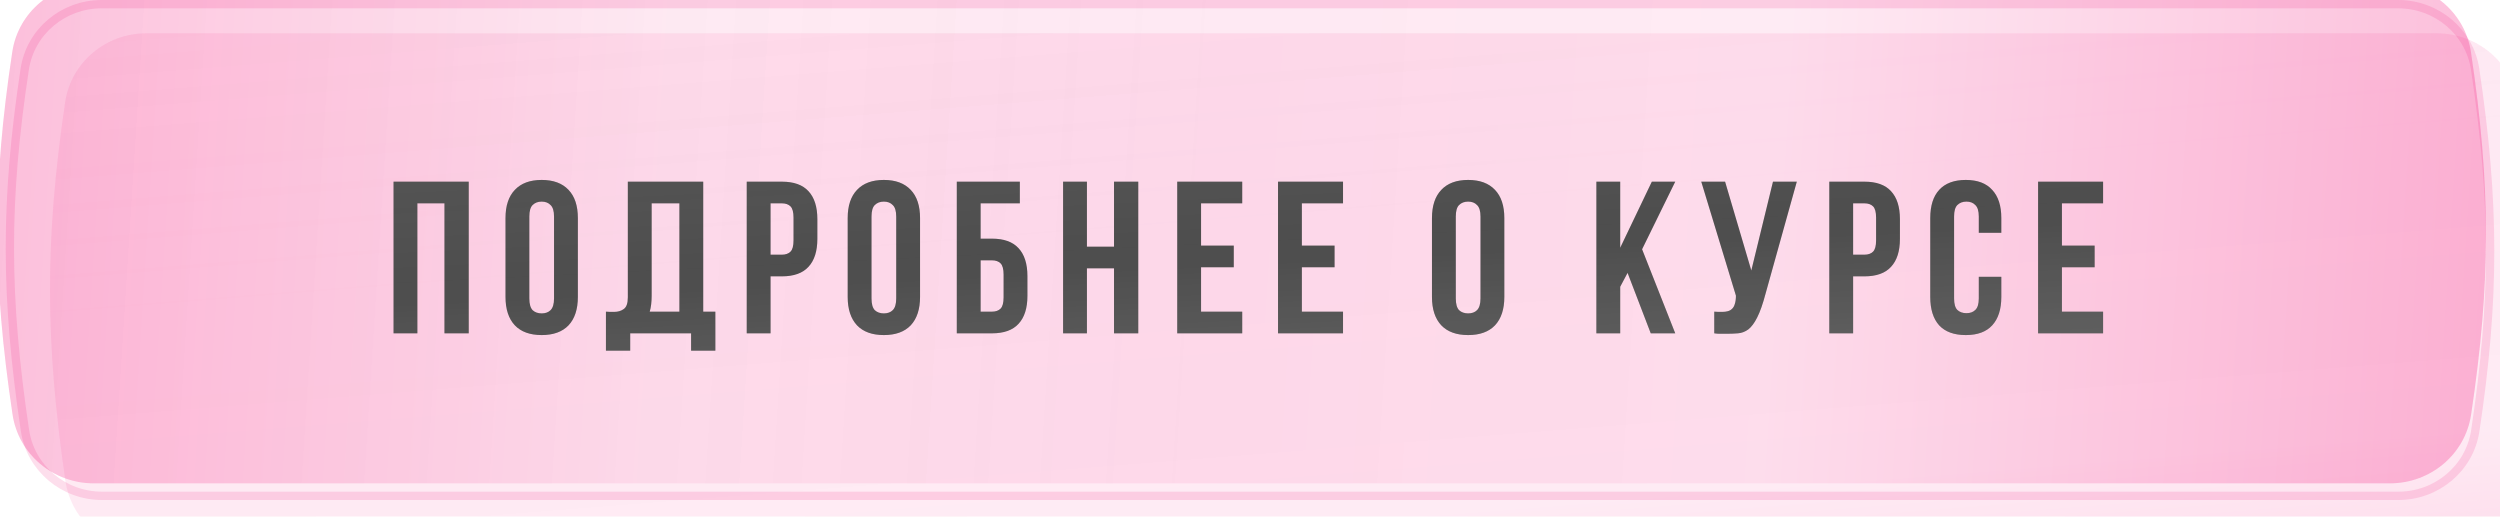
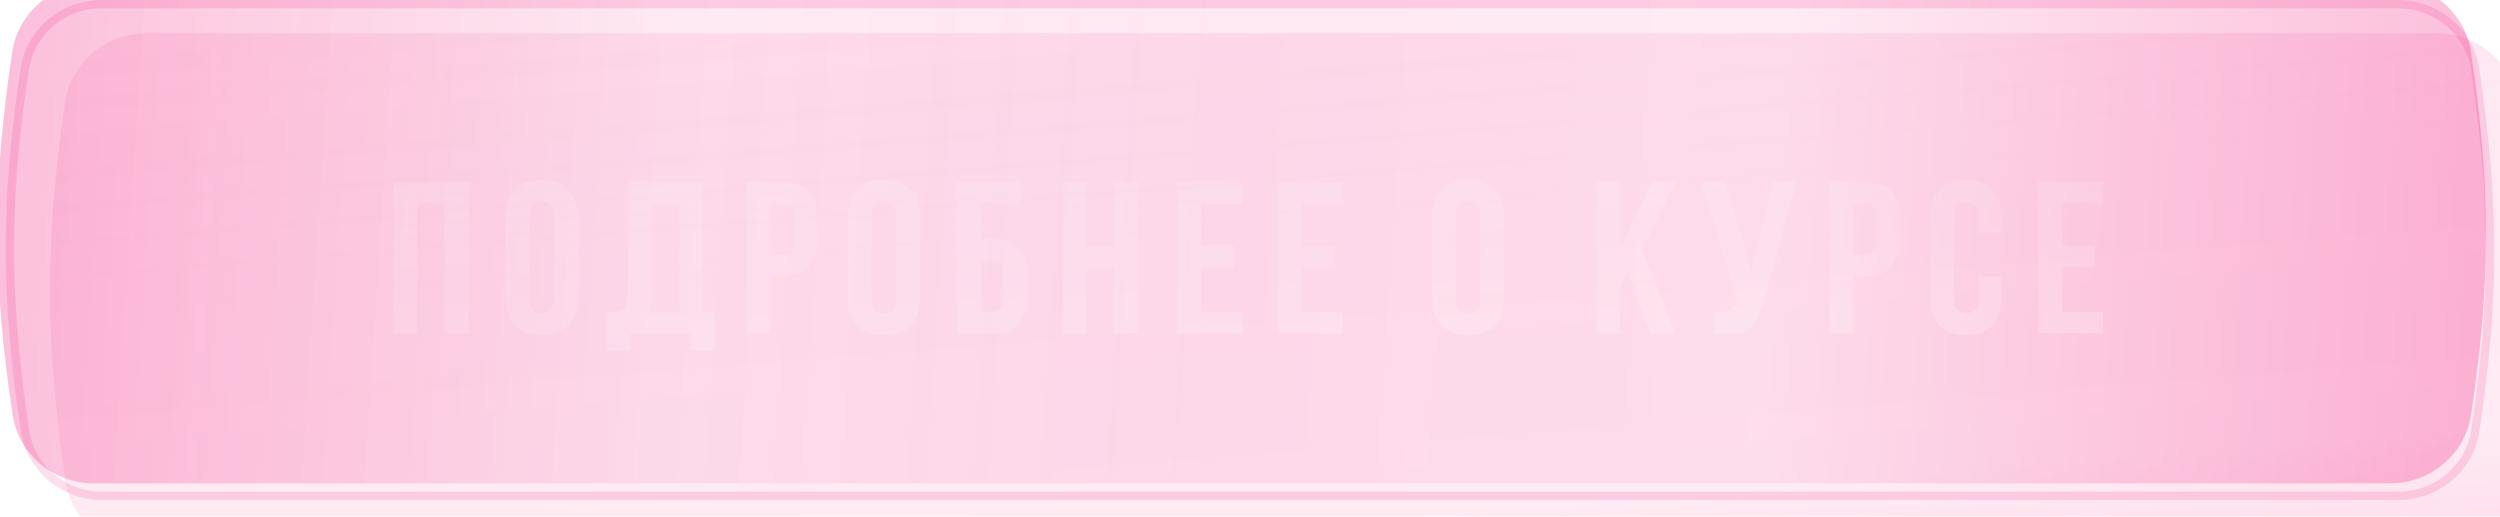
<svg xmlns="http://www.w3.org/2000/svg" width="300" height="62" viewBox="0 0 300 62" fill="none">
  <g filter="url(#filter0_i_760_546)">
    <path d="M2.82 8.272C3.529 3.476 7.707 0 12.555 0H287.421C292.288 0 296.475 3.505 297.173 8.322C299.603 25.11 299.611 37.13 297.186 53.705C296.483 58.511 292.301 62 287.444 62H12.601C7.733 62 3.546 58.494 2.847 53.676C0.409 36.876 0.369 24.851 2.82 8.272Z" fill="#F2006E" fill-opacity="0.1" />
    <path d="M2.82 8.272C3.529 3.476 7.707 0 12.555 0H287.421C292.288 0 296.475 3.505 297.173 8.322C299.603 25.11 299.611 37.13 297.186 53.705C296.483 58.511 292.301 62 287.444 62H12.601C7.733 62 3.546 58.494 2.847 53.676C0.409 36.876 0.369 24.851 2.82 8.272Z" fill="url(#paint0_linear_760_546)" fill-opacity="0.2" />
  </g>
  <g filter="url(#filter1_ii_760_546)">
    <path d="M2.477 8.212C3.203 3.442 7.37 0 12.194 0H287.78C292.625 0 296.802 3.471 297.516 8.263C299.909 24.33 299.917 35.901 297.529 51.765C296.81 56.545 292.638 60 287.804 60H12.242C7.396 60 3.219 56.528 2.504 51.735C0.103 35.656 0.063 24.08 2.477 8.212Z" fill="#F2006E" fill-opacity="0.1" />
    <path d="M2.477 8.212C3.203 3.442 7.37 0 12.194 0H287.78C292.625 0 296.802 3.471 297.516 8.263C299.909 24.33 299.917 35.901 297.529 51.765C296.81 56.545 292.638 60 287.804 60H12.242C7.396 60 3.219 56.528 2.504 51.735C0.103 35.656 0.063 24.08 2.477 8.212Z" fill="url(#paint1_linear_760_546)" fill-opacity="0.2" />
  </g>
  <path d="M12.194 0.5H287.78C292.387 0.5 296.345 3.799 297.021 8.336C299.407 24.355 299.415 35.876 297.035 51.69C296.354 56.216 292.401 59.5 287.804 59.5H12.242C7.634 59.5 3.676 56.2 2.998 51.661C0.604 35.63 0.565 24.104 2.971 8.287C3.658 3.771 7.606 0.5 12.194 0.5Z" stroke="#F2006E" stroke-opacity="0.13" />
-   <path d="M50.085 40H47.225V21.8H56.247V40H53.335V24.4H50.085V40ZM63.52 35.814C63.52 36.473 63.651 36.941 63.91 37.218C64.188 37.478 64.552 37.608 65.002 37.608C65.453 37.608 65.808 37.478 66.069 37.218C66.346 36.941 66.484 36.473 66.484 35.814V25.986C66.484 25.327 66.346 24.868 66.069 24.608C65.808 24.331 65.453 24.192 65.002 24.192C64.552 24.192 64.188 24.331 63.91 24.608C63.651 24.868 63.52 25.327 63.52 25.986V35.814ZM60.66 26.168C60.66 24.695 61.033 23.568 61.779 22.788C62.524 21.991 63.599 21.592 65.002 21.592C66.406 21.592 67.481 21.991 68.227 22.788C68.972 23.568 69.344 24.695 69.344 26.168V35.632C69.344 37.105 68.972 38.241 68.227 39.038C67.481 39.818 66.406 40.208 65.002 40.208C63.599 40.208 62.524 39.818 61.779 39.038C61.033 38.241 60.66 37.105 60.66 35.632V26.168ZM72.713 37.4C72.869 37.417 73.034 37.426 73.207 37.426C73.38 37.426 73.545 37.426 73.701 37.426C74.152 37.426 74.533 37.313 74.845 37.088C75.174 36.863 75.339 36.395 75.339 35.684V21.8H84.387V37.4H85.843V42.08H82.931V40H75.625V42.08H72.713V37.4ZM78.199 35.476C78.199 36.239 78.121 36.88 77.965 37.4H81.527V24.4H78.199V35.476ZM93.819 21.8C95.257 21.8 96.323 22.181 97.017 22.944C97.728 23.707 98.083 24.825 98.083 26.298V28.664C98.083 30.137 97.728 31.255 97.017 32.018C96.323 32.781 95.257 33.162 93.819 33.162H92.467V40H89.607V21.8H93.819ZM92.467 24.4V30.562H93.819C94.269 30.562 94.616 30.441 94.859 30.198C95.102 29.955 95.223 29.505 95.223 28.846V26.116C95.223 25.457 95.102 25.007 94.859 24.764C94.616 24.521 94.269 24.4 93.819 24.4H92.467ZM104.582 35.814C104.582 36.473 104.712 36.941 104.972 37.218C105.25 37.478 105.614 37.608 106.064 37.608C106.515 37.608 106.87 37.478 107.13 37.218C107.408 36.941 107.546 36.473 107.546 35.814V25.986C107.546 25.327 107.408 24.868 107.13 24.608C106.87 24.331 106.515 24.192 106.064 24.192C105.614 24.192 105.25 24.331 104.972 24.608C104.712 24.868 104.582 25.327 104.582 25.986V35.814ZM101.722 26.168C101.722 24.695 102.095 23.568 102.84 22.788C103.586 21.991 104.66 21.592 106.064 21.592C107.468 21.592 108.543 21.991 109.288 22.788C110.034 23.568 110.406 24.695 110.406 26.168V35.632C110.406 37.105 110.034 38.241 109.288 39.038C108.543 39.818 107.468 40.208 106.064 40.208C104.66 40.208 103.586 39.818 102.84 39.038C102.095 38.241 101.722 37.105 101.722 35.632V26.168ZM117.675 28.638H119.027C120.465 28.638 121.531 29.019 122.225 29.782C122.935 30.545 123.291 31.663 123.291 33.136V35.502C123.291 36.975 122.935 38.093 122.225 38.856C121.531 39.619 120.465 40 119.027 40H114.815V21.8H122.381V24.4H117.675V28.638ZM119.027 37.4C119.477 37.4 119.824 37.279 120.067 37.036C120.309 36.793 120.431 36.343 120.431 35.684V32.954C120.431 32.295 120.309 31.845 120.067 31.602C119.824 31.359 119.477 31.238 119.027 31.238H117.675V37.4H119.027ZM130.431 40H127.571V21.8H130.431V29.6H133.681V21.8H136.593V40H133.681V32.2H130.431V40ZM144.127 29.47H148.053V32.07H144.127V37.4H149.067V40H141.267V21.8H149.067V24.4H144.127V29.47ZM156.223 29.47H160.149V32.07H156.223V37.4H161.163V40H153.363V21.8H161.163V24.4H156.223V29.47ZM174.696 35.814C174.696 36.473 174.826 36.941 175.086 37.218C175.363 37.478 175.727 37.608 176.178 37.608C176.629 37.608 176.984 37.478 177.244 37.218C177.521 36.941 177.66 36.473 177.66 35.814V25.986C177.66 25.327 177.521 24.868 177.244 24.608C176.984 24.331 176.629 24.192 176.178 24.192C175.727 24.192 175.363 24.331 175.086 24.608C174.826 24.868 174.696 25.327 174.696 25.986V35.814ZM171.836 26.168C171.836 24.695 172.209 23.568 172.954 22.788C173.699 21.991 174.774 21.592 176.178 21.592C177.582 21.592 178.657 21.991 179.402 22.788C180.147 23.568 180.52 24.695 180.52 26.168V35.632C180.52 37.105 180.147 38.241 179.402 39.038C178.657 39.818 177.582 40.208 176.178 40.208C174.774 40.208 173.699 39.818 172.954 39.038C172.209 38.241 171.836 37.105 171.836 35.632V26.168ZM195.309 32.746L194.425 34.41V40H191.565V21.8H194.425V29.73L198.221 21.8H201.029L197.051 29.912L201.029 40H198.091L195.309 32.746ZM205.711 37.4C205.867 37.417 206.032 37.426 206.205 37.426C206.378 37.426 206.543 37.426 206.699 37.426C206.924 37.426 207.132 37.4 207.323 37.348C207.531 37.296 207.704 37.201 207.843 37.062C207.999 36.923 208.112 36.724 208.181 36.464C208.268 36.204 208.311 35.875 208.311 35.476L204.151 21.8H207.011L210.157 32.46L212.757 21.8H215.617L211.873 35.216C211.544 36.464 211.206 37.426 210.859 38.102C210.53 38.761 210.174 39.237 209.793 39.532C209.412 39.809 208.996 39.965 208.545 40C208.112 40.035 207.626 40.052 207.089 40.052C206.829 40.052 206.595 40.052 206.387 40.052C206.179 40.052 205.954 40.035 205.711 40V37.4ZM223.727 21.8C225.166 21.8 226.232 22.181 226.925 22.944C227.636 23.707 227.991 24.825 227.991 26.298V28.664C227.991 30.137 227.636 31.255 226.925 32.018C226.232 32.781 225.166 33.162 223.727 33.162H222.375V40H219.515V21.8H223.727ZM222.375 24.4V30.562H223.727C224.178 30.562 224.525 30.441 224.767 30.198C225.01 29.955 225.131 29.505 225.131 28.846V26.116C225.131 25.457 225.01 25.007 224.767 24.764C224.525 24.521 224.178 24.4 223.727 24.4H222.375ZM240.159 33.214V35.632C240.159 37.105 239.795 38.241 239.067 39.038C238.356 39.818 237.299 40.208 235.895 40.208C234.491 40.208 233.425 39.818 232.697 39.038C231.986 38.241 231.631 37.105 231.631 35.632V26.168C231.631 24.695 231.986 23.568 232.697 22.788C233.425 21.991 234.491 21.592 235.895 21.592C237.299 21.592 238.356 21.991 239.067 22.788C239.795 23.568 240.159 24.695 240.159 26.168V27.936H237.455V25.986C237.455 25.327 237.316 24.868 237.039 24.608C236.779 24.331 236.423 24.192 235.973 24.192C235.522 24.192 235.158 24.331 234.881 24.608C234.621 24.868 234.491 25.327 234.491 25.986V35.814C234.491 36.473 234.621 36.932 234.881 37.192C235.158 37.452 235.522 37.582 235.973 37.582C236.423 37.582 236.779 37.452 237.039 37.192C237.316 36.932 237.455 36.473 237.455 35.814V33.214H240.159ZM247.431 29.47H251.357V32.07H247.431V37.4H252.371V40H244.571V21.8H252.371V24.4H247.431V29.47Z" fill="#363636" />
  <path d="M50.085 40H47.225V21.8H56.247V40H53.335V24.4H50.085V40ZM63.52 35.814C63.52 36.473 63.651 36.941 63.91 37.218C64.188 37.478 64.552 37.608 65.002 37.608C65.453 37.608 65.808 37.478 66.069 37.218C66.346 36.941 66.484 36.473 66.484 35.814V25.986C66.484 25.327 66.346 24.868 66.069 24.608C65.808 24.331 65.453 24.192 65.002 24.192C64.552 24.192 64.188 24.331 63.91 24.608C63.651 24.868 63.52 25.327 63.52 25.986V35.814ZM60.66 26.168C60.66 24.695 61.033 23.568 61.779 22.788C62.524 21.991 63.599 21.592 65.002 21.592C66.406 21.592 67.481 21.991 68.227 22.788C68.972 23.568 69.344 24.695 69.344 26.168V35.632C69.344 37.105 68.972 38.241 68.227 39.038C67.481 39.818 66.406 40.208 65.002 40.208C63.599 40.208 62.524 39.818 61.779 39.038C61.033 38.241 60.66 37.105 60.66 35.632V26.168ZM72.713 37.4C72.869 37.417 73.034 37.426 73.207 37.426C73.38 37.426 73.545 37.426 73.701 37.426C74.152 37.426 74.533 37.313 74.845 37.088C75.174 36.863 75.339 36.395 75.339 35.684V21.8H84.387V37.4H85.843V42.08H82.931V40H75.625V42.08H72.713V37.4ZM78.199 35.476C78.199 36.239 78.121 36.88 77.965 37.4H81.527V24.4H78.199V35.476ZM93.819 21.8C95.257 21.8 96.323 22.181 97.017 22.944C97.728 23.707 98.083 24.825 98.083 26.298V28.664C98.083 30.137 97.728 31.255 97.017 32.018C96.323 32.781 95.257 33.162 93.819 33.162H92.467V40H89.607V21.8H93.819ZM92.467 24.4V30.562H93.819C94.269 30.562 94.616 30.441 94.859 30.198C95.102 29.955 95.223 29.505 95.223 28.846V26.116C95.223 25.457 95.102 25.007 94.859 24.764C94.616 24.521 94.269 24.4 93.819 24.4H92.467ZM104.582 35.814C104.582 36.473 104.712 36.941 104.972 37.218C105.25 37.478 105.614 37.608 106.064 37.608C106.515 37.608 106.87 37.478 107.13 37.218C107.408 36.941 107.546 36.473 107.546 35.814V25.986C107.546 25.327 107.408 24.868 107.13 24.608C106.87 24.331 106.515 24.192 106.064 24.192C105.614 24.192 105.25 24.331 104.972 24.608C104.712 24.868 104.582 25.327 104.582 25.986V35.814ZM101.722 26.168C101.722 24.695 102.095 23.568 102.84 22.788C103.586 21.991 104.66 21.592 106.064 21.592C107.468 21.592 108.543 21.991 109.288 22.788C110.034 23.568 110.406 24.695 110.406 26.168V35.632C110.406 37.105 110.034 38.241 109.288 39.038C108.543 39.818 107.468 40.208 106.064 40.208C104.66 40.208 103.586 39.818 102.84 39.038C102.095 38.241 101.722 37.105 101.722 35.632V26.168ZM117.675 28.638H119.027C120.465 28.638 121.531 29.019 122.225 29.782C122.935 30.545 123.291 31.663 123.291 33.136V35.502C123.291 36.975 122.935 38.093 122.225 38.856C121.531 39.619 120.465 40 119.027 40H114.815V21.8H122.381V24.4H117.675V28.638ZM119.027 37.4C119.477 37.4 119.824 37.279 120.067 37.036C120.309 36.793 120.431 36.343 120.431 35.684V32.954C120.431 32.295 120.309 31.845 120.067 31.602C119.824 31.359 119.477 31.238 119.027 31.238H117.675V37.4H119.027ZM130.431 40H127.571V21.8H130.431V29.6H133.681V21.8H136.593V40H133.681V32.2H130.431V40ZM144.127 29.47H148.053V32.07H144.127V37.4H149.067V40H141.267V21.8H149.067V24.4H144.127V29.47ZM156.223 29.47H160.149V32.07H156.223V37.4H161.163V40H153.363V21.8H161.163V24.4H156.223V29.47ZM174.696 35.814C174.696 36.473 174.826 36.941 175.086 37.218C175.363 37.478 175.727 37.608 176.178 37.608C176.629 37.608 176.984 37.478 177.244 37.218C177.521 36.941 177.66 36.473 177.66 35.814V25.986C177.66 25.327 177.521 24.868 177.244 24.608C176.984 24.331 176.629 24.192 176.178 24.192C175.727 24.192 175.363 24.331 175.086 24.608C174.826 24.868 174.696 25.327 174.696 25.986V35.814ZM171.836 26.168C171.836 24.695 172.209 23.568 172.954 22.788C173.699 21.991 174.774 21.592 176.178 21.592C177.582 21.592 178.657 21.991 179.402 22.788C180.147 23.568 180.52 24.695 180.52 26.168V35.632C180.52 37.105 180.147 38.241 179.402 39.038C178.657 39.818 177.582 40.208 176.178 40.208C174.774 40.208 173.699 39.818 172.954 39.038C172.209 38.241 171.836 37.105 171.836 35.632V26.168ZM195.309 32.746L194.425 34.41V40H191.565V21.8H194.425V29.73L198.221 21.8H201.029L197.051 29.912L201.029 40H198.091L195.309 32.746ZM205.711 37.4C205.867 37.417 206.032 37.426 206.205 37.426C206.378 37.426 206.543 37.426 206.699 37.426C206.924 37.426 207.132 37.4 207.323 37.348C207.531 37.296 207.704 37.201 207.843 37.062C207.999 36.923 208.112 36.724 208.181 36.464C208.268 36.204 208.311 35.875 208.311 35.476L204.151 21.8H207.011L210.157 32.46L212.757 21.8H215.617L211.873 35.216C211.544 36.464 211.206 37.426 210.859 38.102C210.53 38.761 210.174 39.237 209.793 39.532C209.412 39.809 208.996 39.965 208.545 40C208.112 40.035 207.626 40.052 207.089 40.052C206.829 40.052 206.595 40.052 206.387 40.052C206.179 40.052 205.954 40.035 205.711 40V37.4ZM223.727 21.8C225.166 21.8 226.232 22.181 226.925 22.944C227.636 23.707 227.991 24.825 227.991 26.298V28.664C227.991 30.137 227.636 31.255 226.925 32.018C226.232 32.781 225.166 33.162 223.727 33.162H222.375V40H219.515V21.8H223.727ZM222.375 24.4V30.562H223.727C224.178 30.562 224.525 30.441 224.767 30.198C225.01 29.955 225.131 29.505 225.131 28.846V26.116C225.131 25.457 225.01 25.007 224.767 24.764C224.525 24.521 224.178 24.4 223.727 24.4H222.375ZM240.159 33.214V35.632C240.159 37.105 239.795 38.241 239.067 39.038C238.356 39.818 237.299 40.208 235.895 40.208C234.491 40.208 233.425 39.818 232.697 39.038C231.986 38.241 231.631 37.105 231.631 35.632V26.168C231.631 24.695 231.986 23.568 232.697 22.788C233.425 21.991 234.491 21.592 235.895 21.592C237.299 21.592 238.356 21.991 239.067 22.788C239.795 23.568 240.159 24.695 240.159 26.168V27.936H237.455V25.986C237.455 25.327 237.316 24.868 237.039 24.608C236.779 24.331 236.423 24.192 235.973 24.192C235.522 24.192 235.158 24.331 234.881 24.608C234.621 24.868 234.491 25.327 234.491 25.986V35.814C234.491 36.473 234.621 36.932 234.881 37.192C235.158 37.452 235.522 37.582 235.973 37.582C236.423 37.582 236.779 37.452 237.039 37.192C237.316 36.932 237.455 36.473 237.455 35.814V33.214H240.159ZM247.431 29.47H251.357V32.07H247.431V37.4H252.371V40H244.571V21.8H252.371V24.4H247.431V29.47Z" fill="url(#paint2_linear_760_546)" fill-opacity="0.2" />
  <defs>
    <filter id="filter0_i_760_546" x="1" y="0" width="303" height="66" filterUnits="userSpaceOnUse" color-interpolation-filters="sRGB">
      <feFlood flood-opacity="0" result="BackgroundImageFix" />
      <feBlend mode="normal" in="SourceGraphic" in2="BackgroundImageFix" result="shape" />
      <feColorMatrix in="SourceAlpha" type="matrix" values="0 0 0 0 0 0 0 0 0 0 0 0 0 0 0 0 0 0 127 0" result="hardAlpha" />
      <feOffset dx="5" dy="4" />
      <feGaussianBlur stdDeviation="5" />
      <feComposite in2="hardAlpha" operator="arithmetic" k2="-1" k3="1" />
      <feColorMatrix type="matrix" values="0 0 0 0 1 0 0 0 0 1 0 0 0 0 1 0 0 0 0.25 0" />
      <feBlend mode="normal" in2="shape" result="effect1_innerShadow_760_546" />
    </filter>
    <filter id="filter1_ii_760_546" x="-5.315" y="-6" width="309.631" height="70" filterUnits="userSpaceOnUse" color-interpolation-filters="sRGB">
      <feFlood flood-opacity="0" result="BackgroundImageFix" />
      <feBlend mode="normal" in="SourceGraphic" in2="BackgroundImageFix" result="shape" />
      <feColorMatrix in="SourceAlpha" type="matrix" values="0 0 0 0 0 0 0 0 0 0 0 0 0 0 0 0 0 0 127 0" result="hardAlpha" />
      <feOffset dx="5" dy="4" />
      <feGaussianBlur stdDeviation="5" />
      <feComposite in2="hardAlpha" operator="arithmetic" k2="-1" k3="1" />
      <feColorMatrix type="matrix" values="0 0 0 0 1 0 0 0 0 1 0 0 0 0 1 0 0 0 0.25 0" />
      <feBlend mode="normal" in2="shape" result="effect1_innerShadow_760_546" />
      <feColorMatrix in="SourceAlpha" type="matrix" values="0 0 0 0 0 0 0 0 0 0 0 0 0 0 0 0 0 0 127 0" result="hardAlpha" />
      <feOffset dx="-6" dy="-6" />
      <feGaussianBlur stdDeviation="5.5" />
      <feComposite in2="hardAlpha" operator="arithmetic" k2="-1" k3="1" />
      <feColorMatrix type="matrix" values="0 0 0 0 1 0 0 0 0 1 0 0 0 0 1 0 0 0 0.25 0" />
      <feBlend mode="normal" in2="effect1_innerShadow_760_546" result="effect2_innerShadow_760_546" />
    </filter>
    <linearGradient id="paint0_linear_760_546" x1="147.053" y1="-60.013" x2="160.65" y2="109.909" gradientUnits="userSpaceOnUse">
      <stop stop-color="#F2006E" />
      <stop offset="0.284" stop-color="#FBFBFB" stop-opacity="0.762" />
      <stop offset="0.5" stop-color="white" stop-opacity="0.58" />
      <stop offset="0.696" stop-color="white" />
      <stop offset="1" stop-color="#F2006E" />
    </linearGradient>
    <linearGradient id="paint1_linear_760_546" x1="-9.282" y1="22.5" x2="310.488" y2="42.846" gradientUnits="userSpaceOnUse">
      <stop stop-color="#F2006E" />
      <stop offset="0.284" stop-color="#FBFBFB" stop-opacity="0.762" />
      <stop offset="0.5" stop-color="white" stop-opacity="0.58" />
      <stop offset="0.696" stop-color="white" />
      <stop offset="1" stop-color="#F2006E" />
    </linearGradient>
    <linearGradient id="paint2_linear_760_546" x1="147.638" y1="-5.167" x2="151.094" y2="66.38" gradientUnits="userSpaceOnUse">
      <stop stop-color="#F2006E" />
      <stop offset="0.284" stop-color="#FBFBFB" stop-opacity="0.762" />
      <stop offset="0.5" stop-color="white" stop-opacity="0.58" />
      <stop offset="0.696" stop-color="white" />
      <stop offset="1" stop-color="#F2006E" />
    </linearGradient>
  </defs>
</svg>